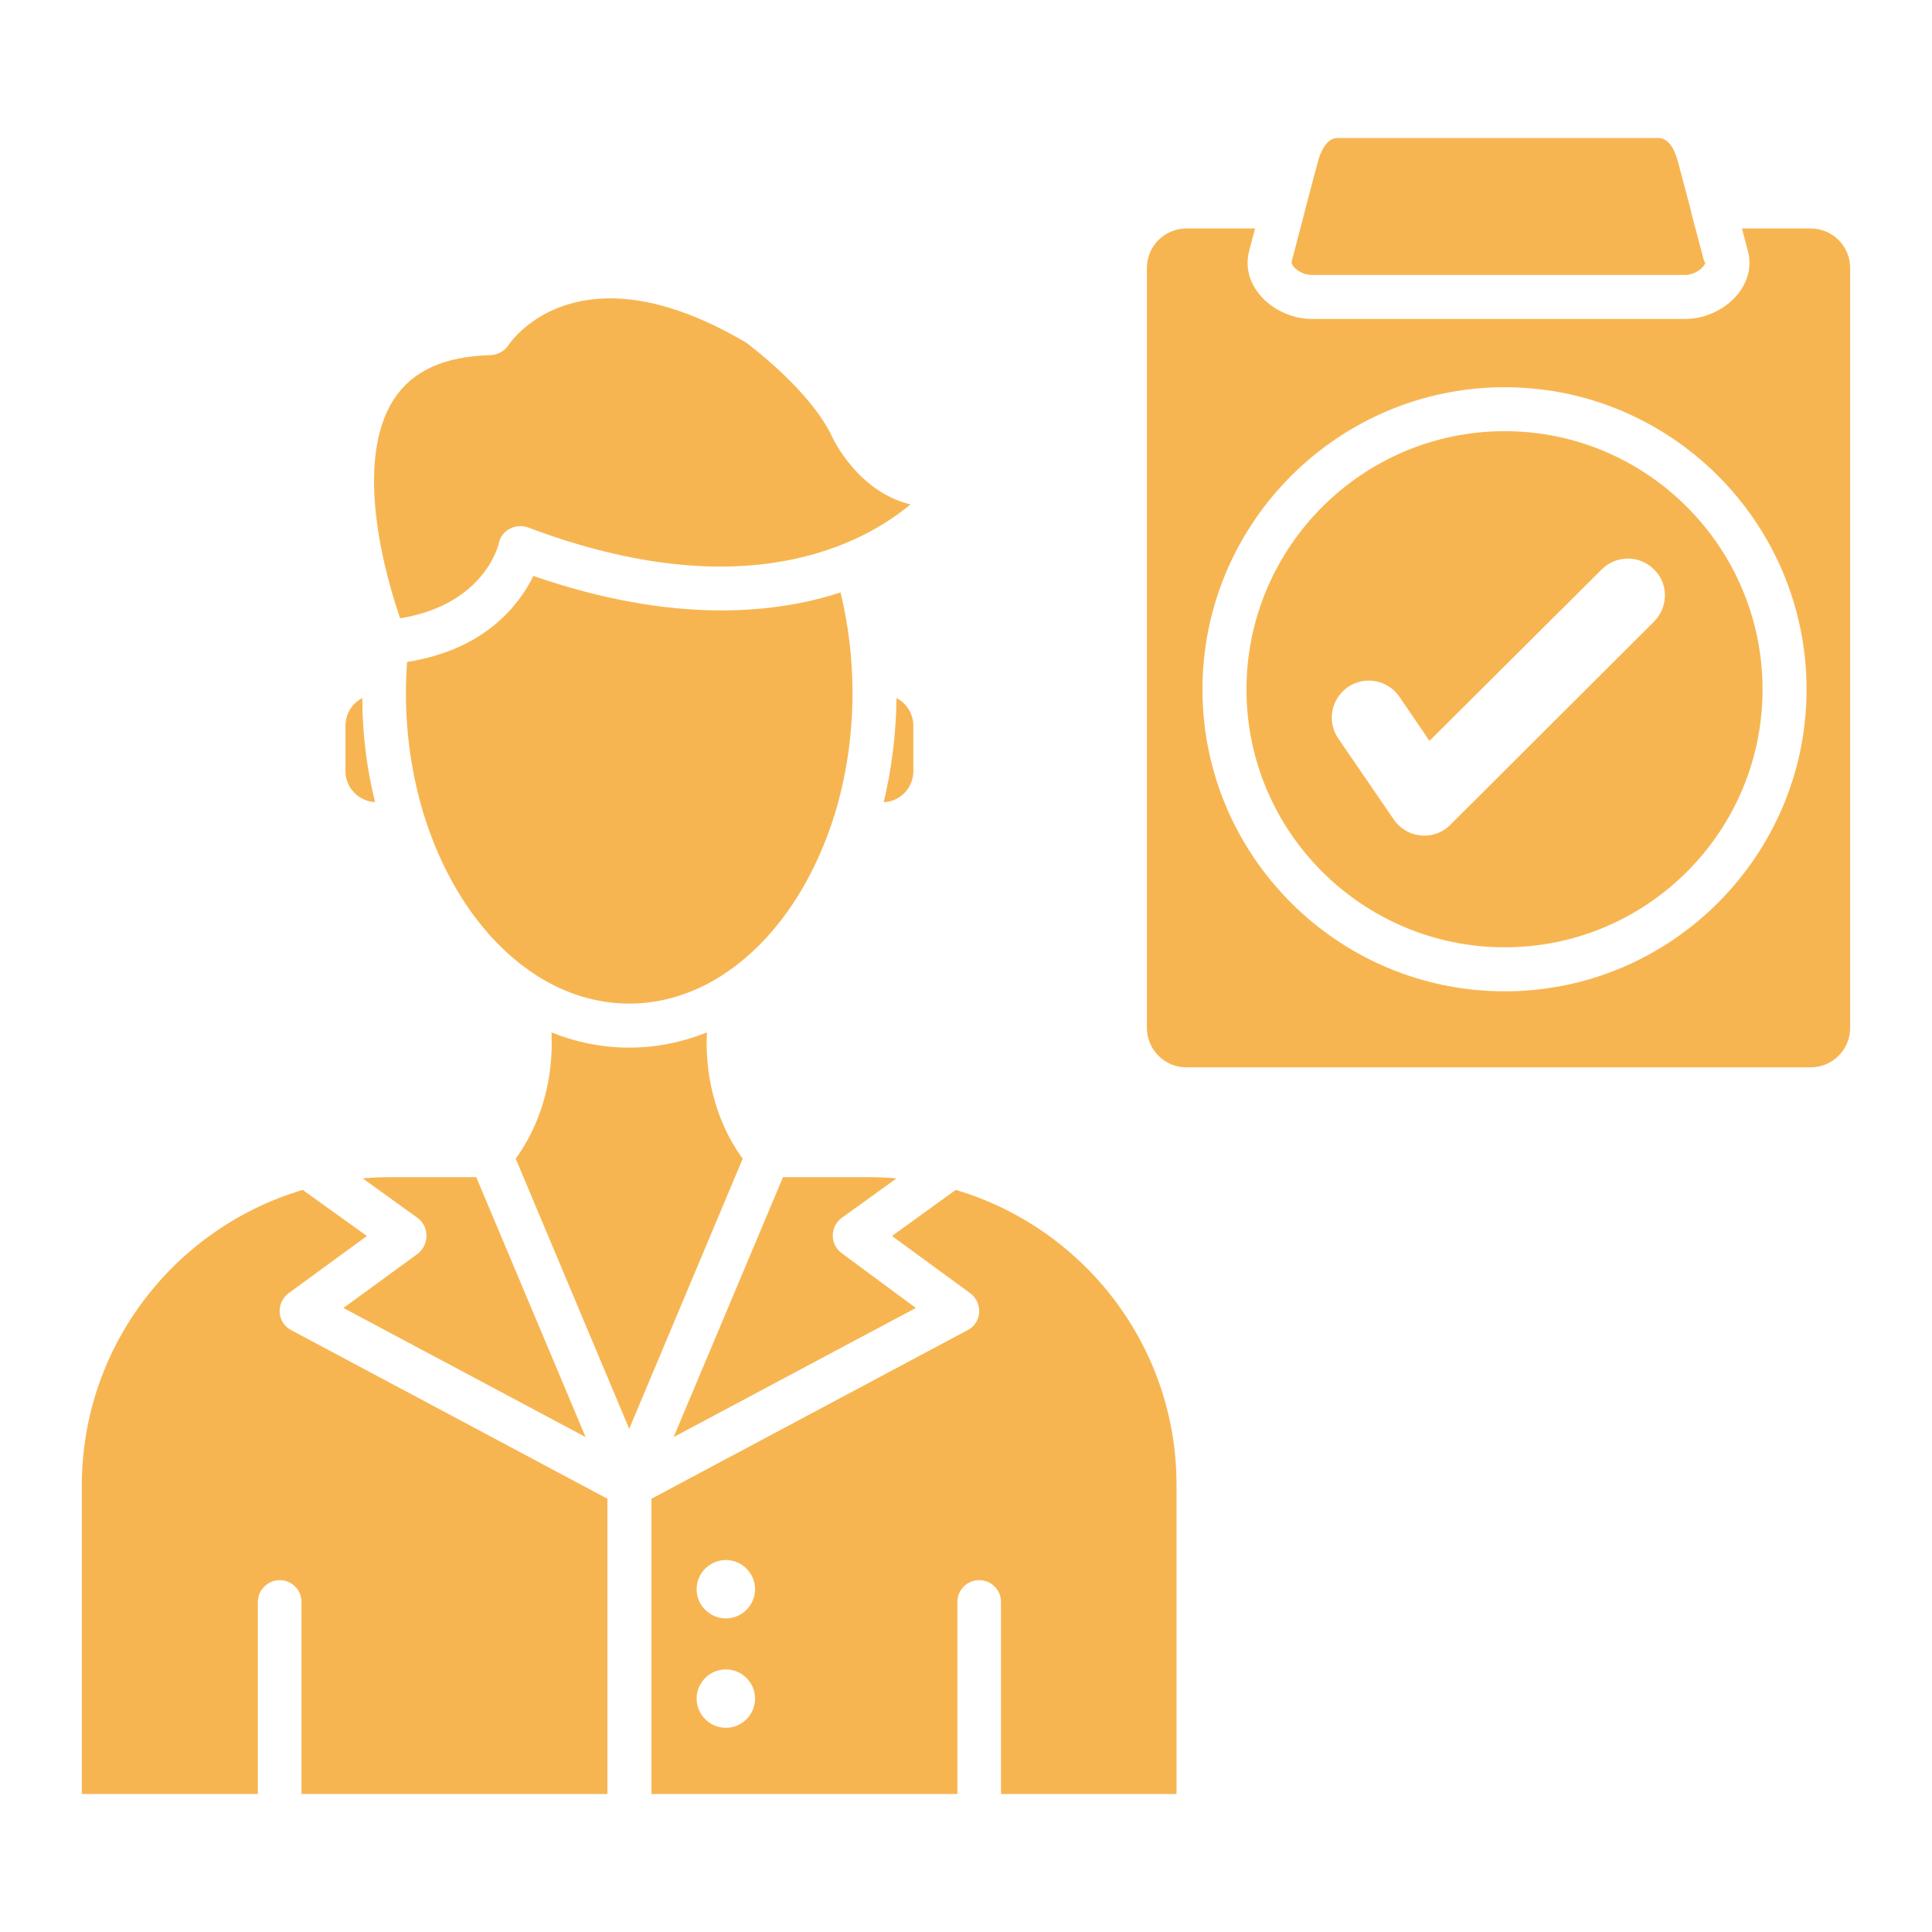
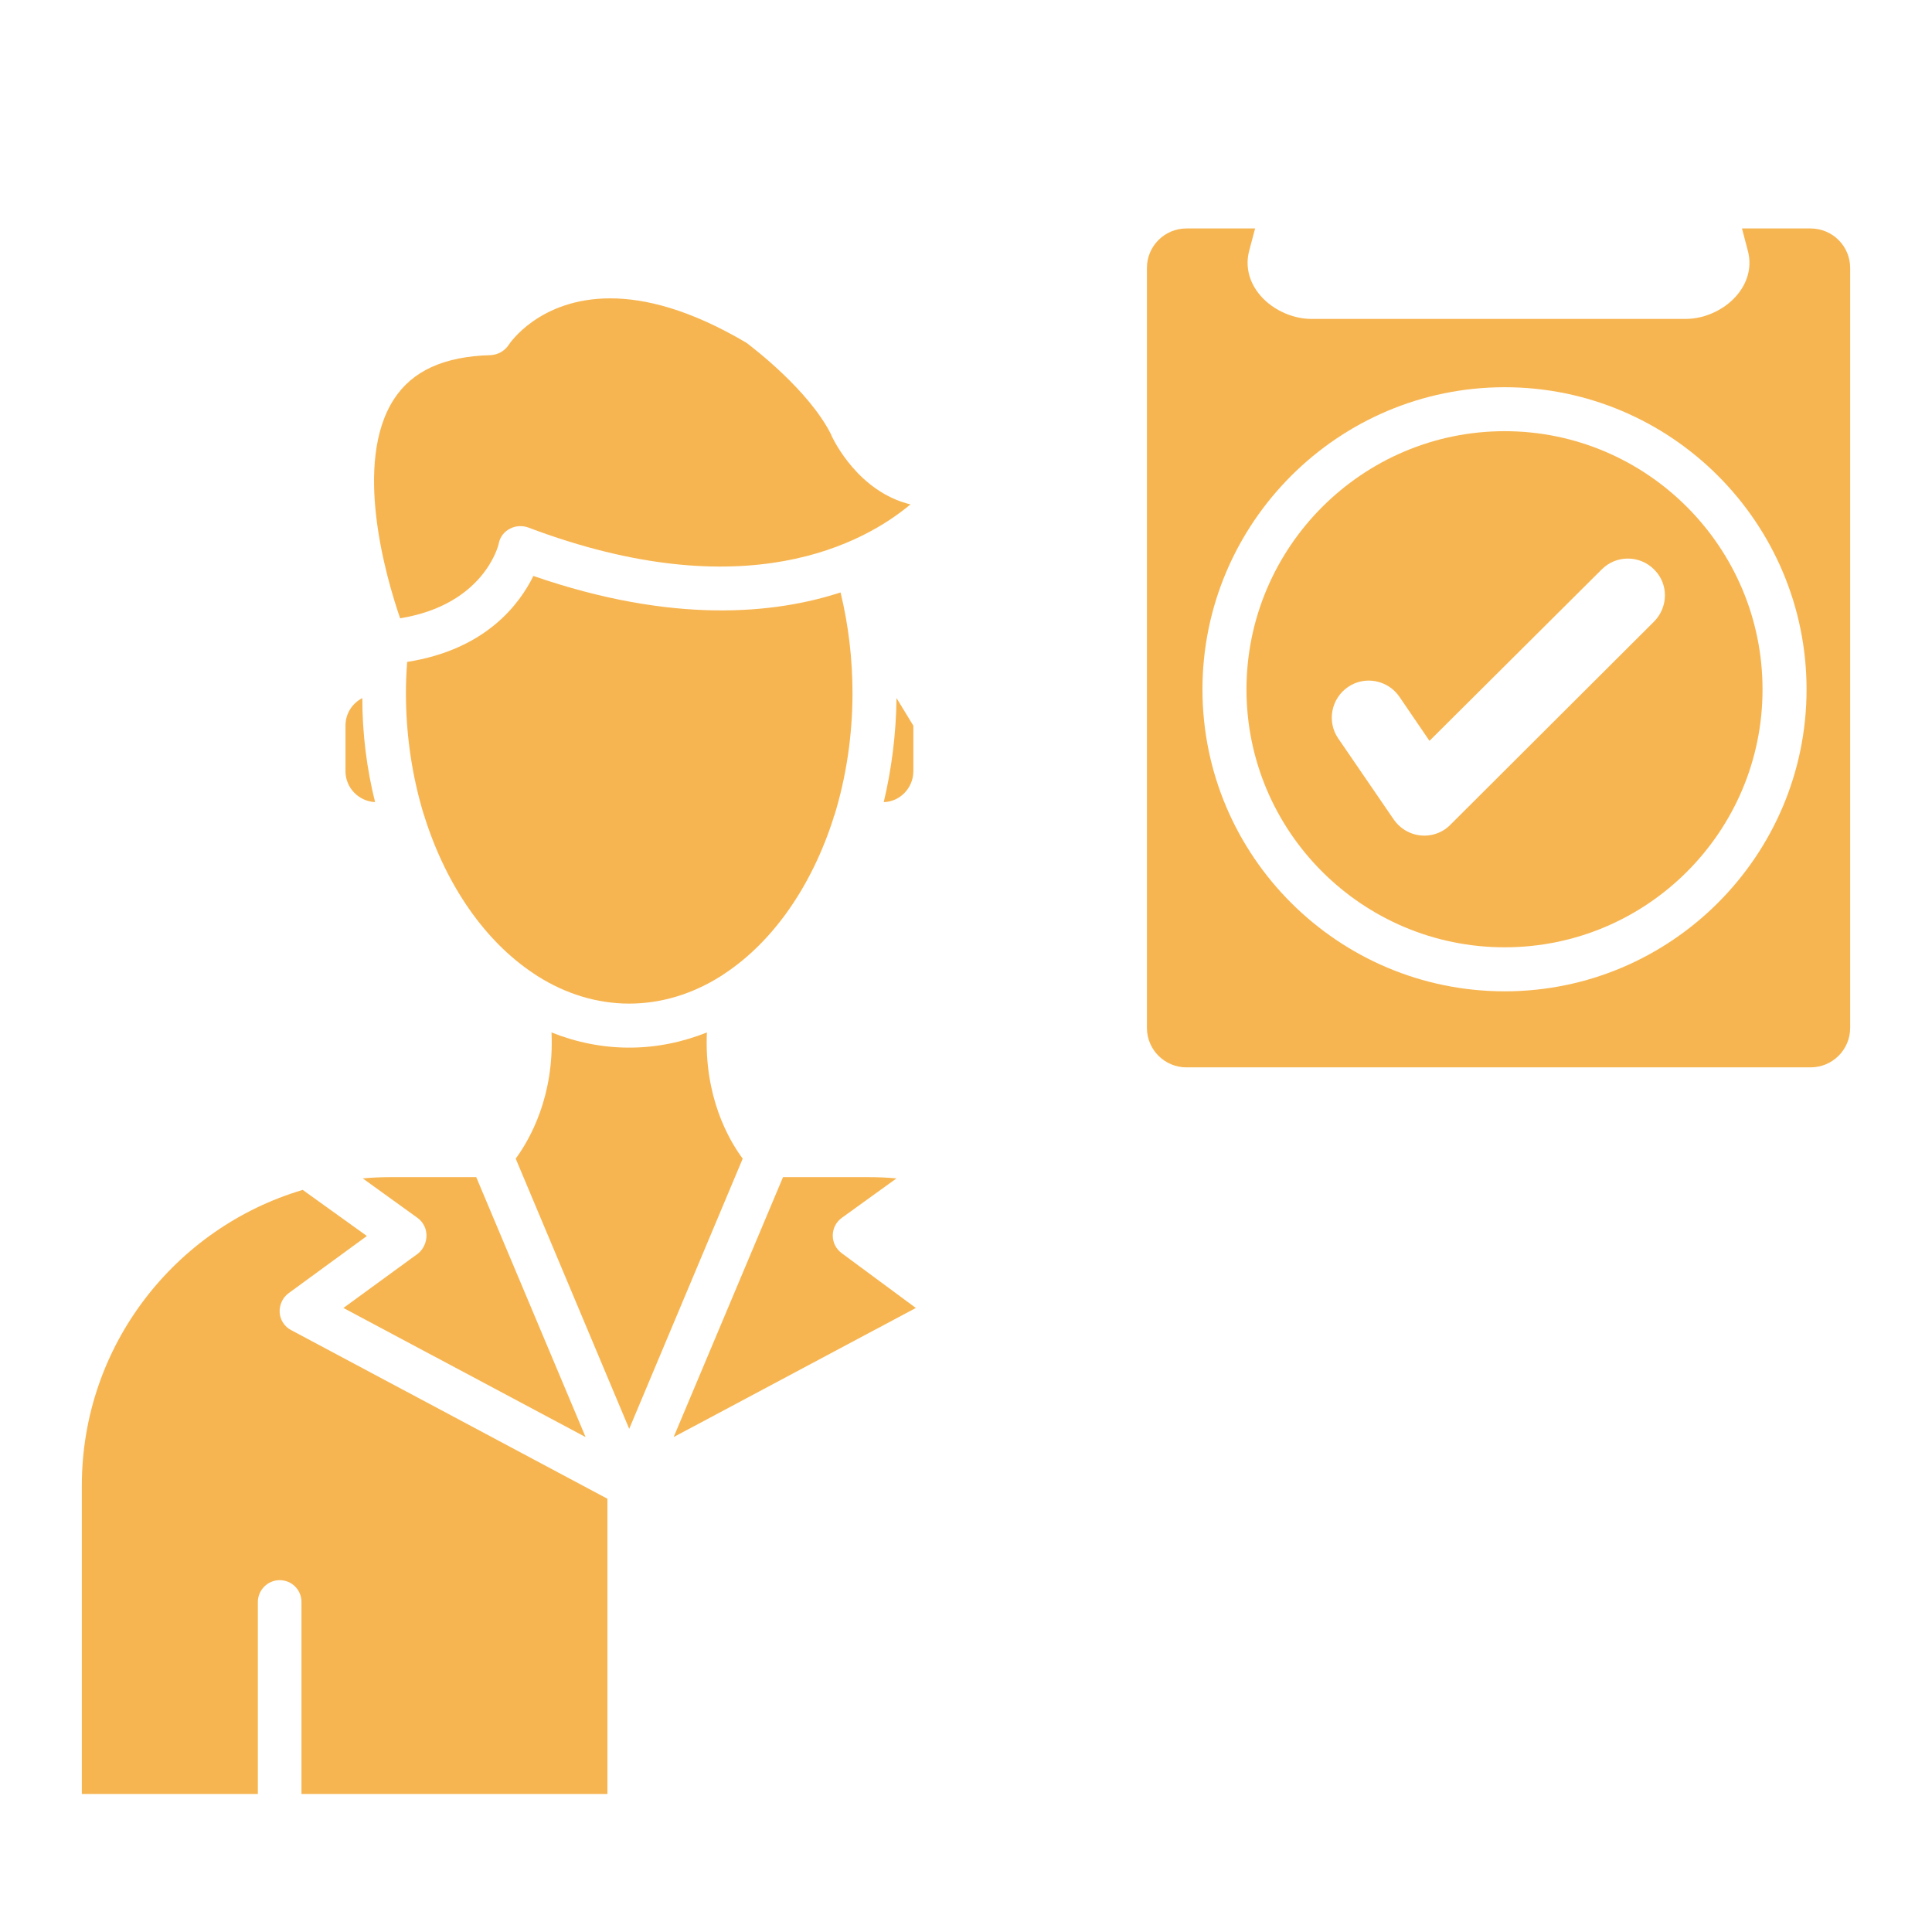
<svg xmlns="http://www.w3.org/2000/svg" width="28" height="28" viewBox="0 0 28 28" fill="none">
  <path d="M13.195 7.31C12.534 7.864 10.806 8.836 7.653 7.644C7.569 7.614 7.468 7.62 7.391 7.662C7.307 7.704 7.248 7.781 7.23 7.87C7.224 7.912 7.009 8.764 5.799 8.961C5.591 8.359 5.114 6.702 5.71 5.784C5.978 5.373 6.437 5.165 7.111 5.147C7.218 5.141 7.313 5.087 7.373 4.998C7.379 4.986 7.814 4.324 8.845 4.324C9.351 4.324 10.001 4.485 10.818 4.968C10.919 5.045 11.711 5.647 12.039 6.285C12.081 6.392 12.45 7.131 13.195 7.31Z" fill="#F7B551" />
  <path d="M6.181 17.907C6.181 17.805 6.133 17.71 6.05 17.65L5.257 17.078C5.388 17.066 5.525 17.06 5.662 17.06H6.902L8.487 20.827L4.977 18.956L6.056 18.169C6.133 18.109 6.181 18.008 6.181 17.907Z" fill="#F7B551" />
  <path d="M13.273 18.956L9.763 20.827L11.348 17.06H12.588C12.725 17.06 12.862 17.066 12.993 17.078L12.2 17.65C12.117 17.71 12.069 17.805 12.069 17.907C12.069 18.008 12.117 18.103 12.2 18.163L13.273 18.956Z" fill="#F7B551" />
  <path d="M8.803 21.721V26H4.369V23.217C4.369 23.038 4.226 22.901 4.053 22.901C3.88 22.901 3.737 23.044 3.737 23.217V26H1.186V21.53C1.186 19.504 2.539 17.793 4.387 17.245L5.317 17.913L4.184 18.741C4.095 18.806 4.047 18.914 4.053 19.021C4.059 19.128 4.125 19.23 4.22 19.277L8.803 21.721Z" fill="#F7B551" />
  <path d="M10.764 16.792L9.119 20.708L7.474 16.792C7.683 16.506 8.034 15.886 7.993 14.963C8.35 15.105 8.726 15.183 9.119 15.183C9.512 15.183 9.888 15.105 10.245 14.963C10.204 15.886 10.555 16.512 10.764 16.792Z" fill="#F7B551" />
-   <path fill-rule="evenodd" clip-rule="evenodd" d="M13.851 17.245L12.927 17.913L14.06 18.741C14.149 18.806 14.197 18.914 14.191 19.021C14.185 19.128 14.119 19.23 14.024 19.277L9.441 21.721V26H13.875V23.217C13.875 23.038 14.018 22.901 14.191 22.901C14.37 22.901 14.507 23.044 14.507 23.217V26H17.051V21.53C17.057 19.51 15.704 17.793 13.851 17.245ZM10.52 25.041C10.287 25.041 10.096 24.85 10.096 24.617C10.096 24.385 10.287 24.194 10.52 24.194C10.752 24.194 10.943 24.385 10.943 24.617C10.943 24.85 10.752 25.041 10.52 25.041ZM10.52 23.455C10.287 23.455 10.096 23.265 10.096 23.032C10.096 22.8 10.287 22.609 10.52 22.609C10.752 22.609 10.943 22.8 10.943 23.032C10.943 23.265 10.752 23.455 10.52 23.455Z" fill="#F7B551" />
  <path d="M5.436 11.625C5.197 11.613 5.007 11.416 5.007 11.178V10.517C5.007 10.344 5.102 10.195 5.251 10.117C5.251 10.642 5.317 11.148 5.436 11.625Z" fill="#F7B551" />
  <path d="M12.355 10.046C12.355 10.671 12.26 11.273 12.093 11.816C12.093 11.822 12.087 11.822 12.087 11.828C12.081 11.834 12.081 11.846 12.081 11.851C11.765 12.841 11.205 13.645 10.502 14.11C10.484 14.122 10.466 14.134 10.448 14.146C10.043 14.402 9.59 14.545 9.119 14.545C8.648 14.545 8.195 14.402 7.79 14.146C7.772 14.134 7.754 14.122 7.736 14.11C7.033 13.645 6.473 12.841 6.157 11.851C6.157 11.846 6.151 11.834 6.151 11.828C6.151 11.822 6.145 11.822 6.145 11.816C5.978 11.273 5.883 10.671 5.883 10.046C5.883 9.897 5.889 9.742 5.901 9.593C7.039 9.414 7.528 8.758 7.73 8.347C9.763 9.05 11.235 8.895 12.182 8.586C12.296 9.056 12.355 9.545 12.355 10.046Z" fill="#F7B551" />
-   <path d="M13.237 10.517V11.178C13.237 11.416 13.046 11.619 12.808 11.625C12.921 11.148 12.987 10.642 12.993 10.117C13.136 10.189 13.237 10.344 13.237 10.517Z" fill="#F7B551" />
-   <path d="M24.686 3.859C24.632 3.931 24.519 3.985 24.424 3.985H19.006C18.911 3.985 18.798 3.931 18.744 3.859C18.714 3.818 18.72 3.8 18.72 3.788L18.905 3.085L18.911 3.055L19.096 2.358C19.137 2.197 19.227 2 19.382 2H24.036C24.197 2 24.281 2.197 24.322 2.358L24.507 3.055L24.513 3.091L24.698 3.788C24.716 3.8 24.722 3.818 24.686 3.859Z" fill="#F7B551" />
+   <path d="M13.237 10.517V11.178C13.237 11.416 13.046 11.619 12.808 11.625C12.921 11.148 12.987 10.642 12.993 10.117Z" fill="#F7B551" />
  <path d="M26.241 3.311H25.246L25.329 3.627C25.389 3.842 25.341 4.062 25.198 4.247C25.026 4.473 24.722 4.622 24.43 4.622H19.006C18.714 4.622 18.41 4.473 18.237 4.247C18.094 4.062 18.047 3.842 18.106 3.627L18.19 3.311H17.194C16.879 3.311 16.622 3.567 16.622 3.883V14.897C16.622 15.213 16.879 15.469 17.194 15.469H26.241C26.557 15.469 26.814 15.213 26.814 14.897V3.883C26.814 3.567 26.557 3.311 26.241 3.311ZM21.807 14.367C19.394 14.367 17.427 12.406 17.427 9.992C17.427 7.578 19.394 5.612 21.807 5.612C24.221 5.612 26.182 7.578 26.182 9.992C26.182 12.4 24.221 14.367 21.807 14.367Z" fill="#F7B551" />
  <path d="M21.807 6.249C19.745 6.249 18.065 7.93 18.065 9.992C18.065 12.054 19.745 13.729 21.807 13.729C23.869 13.729 25.544 12.054 25.544 9.992C25.544 7.924 23.863 6.249 21.807 6.249ZM23.971 9.009L21.044 11.929C21.015 11.959 20.985 11.989 20.943 12.018C20.699 12.185 20.365 12.12 20.198 11.875L19.394 10.701C19.227 10.457 19.292 10.123 19.537 9.956C19.781 9.789 20.115 9.855 20.282 10.099L20.717 10.737L23.214 8.252C23.422 8.043 23.762 8.043 23.971 8.252C24.185 8.46 24.179 8.8 23.971 9.009Z" fill="#F7B551" />
</svg>